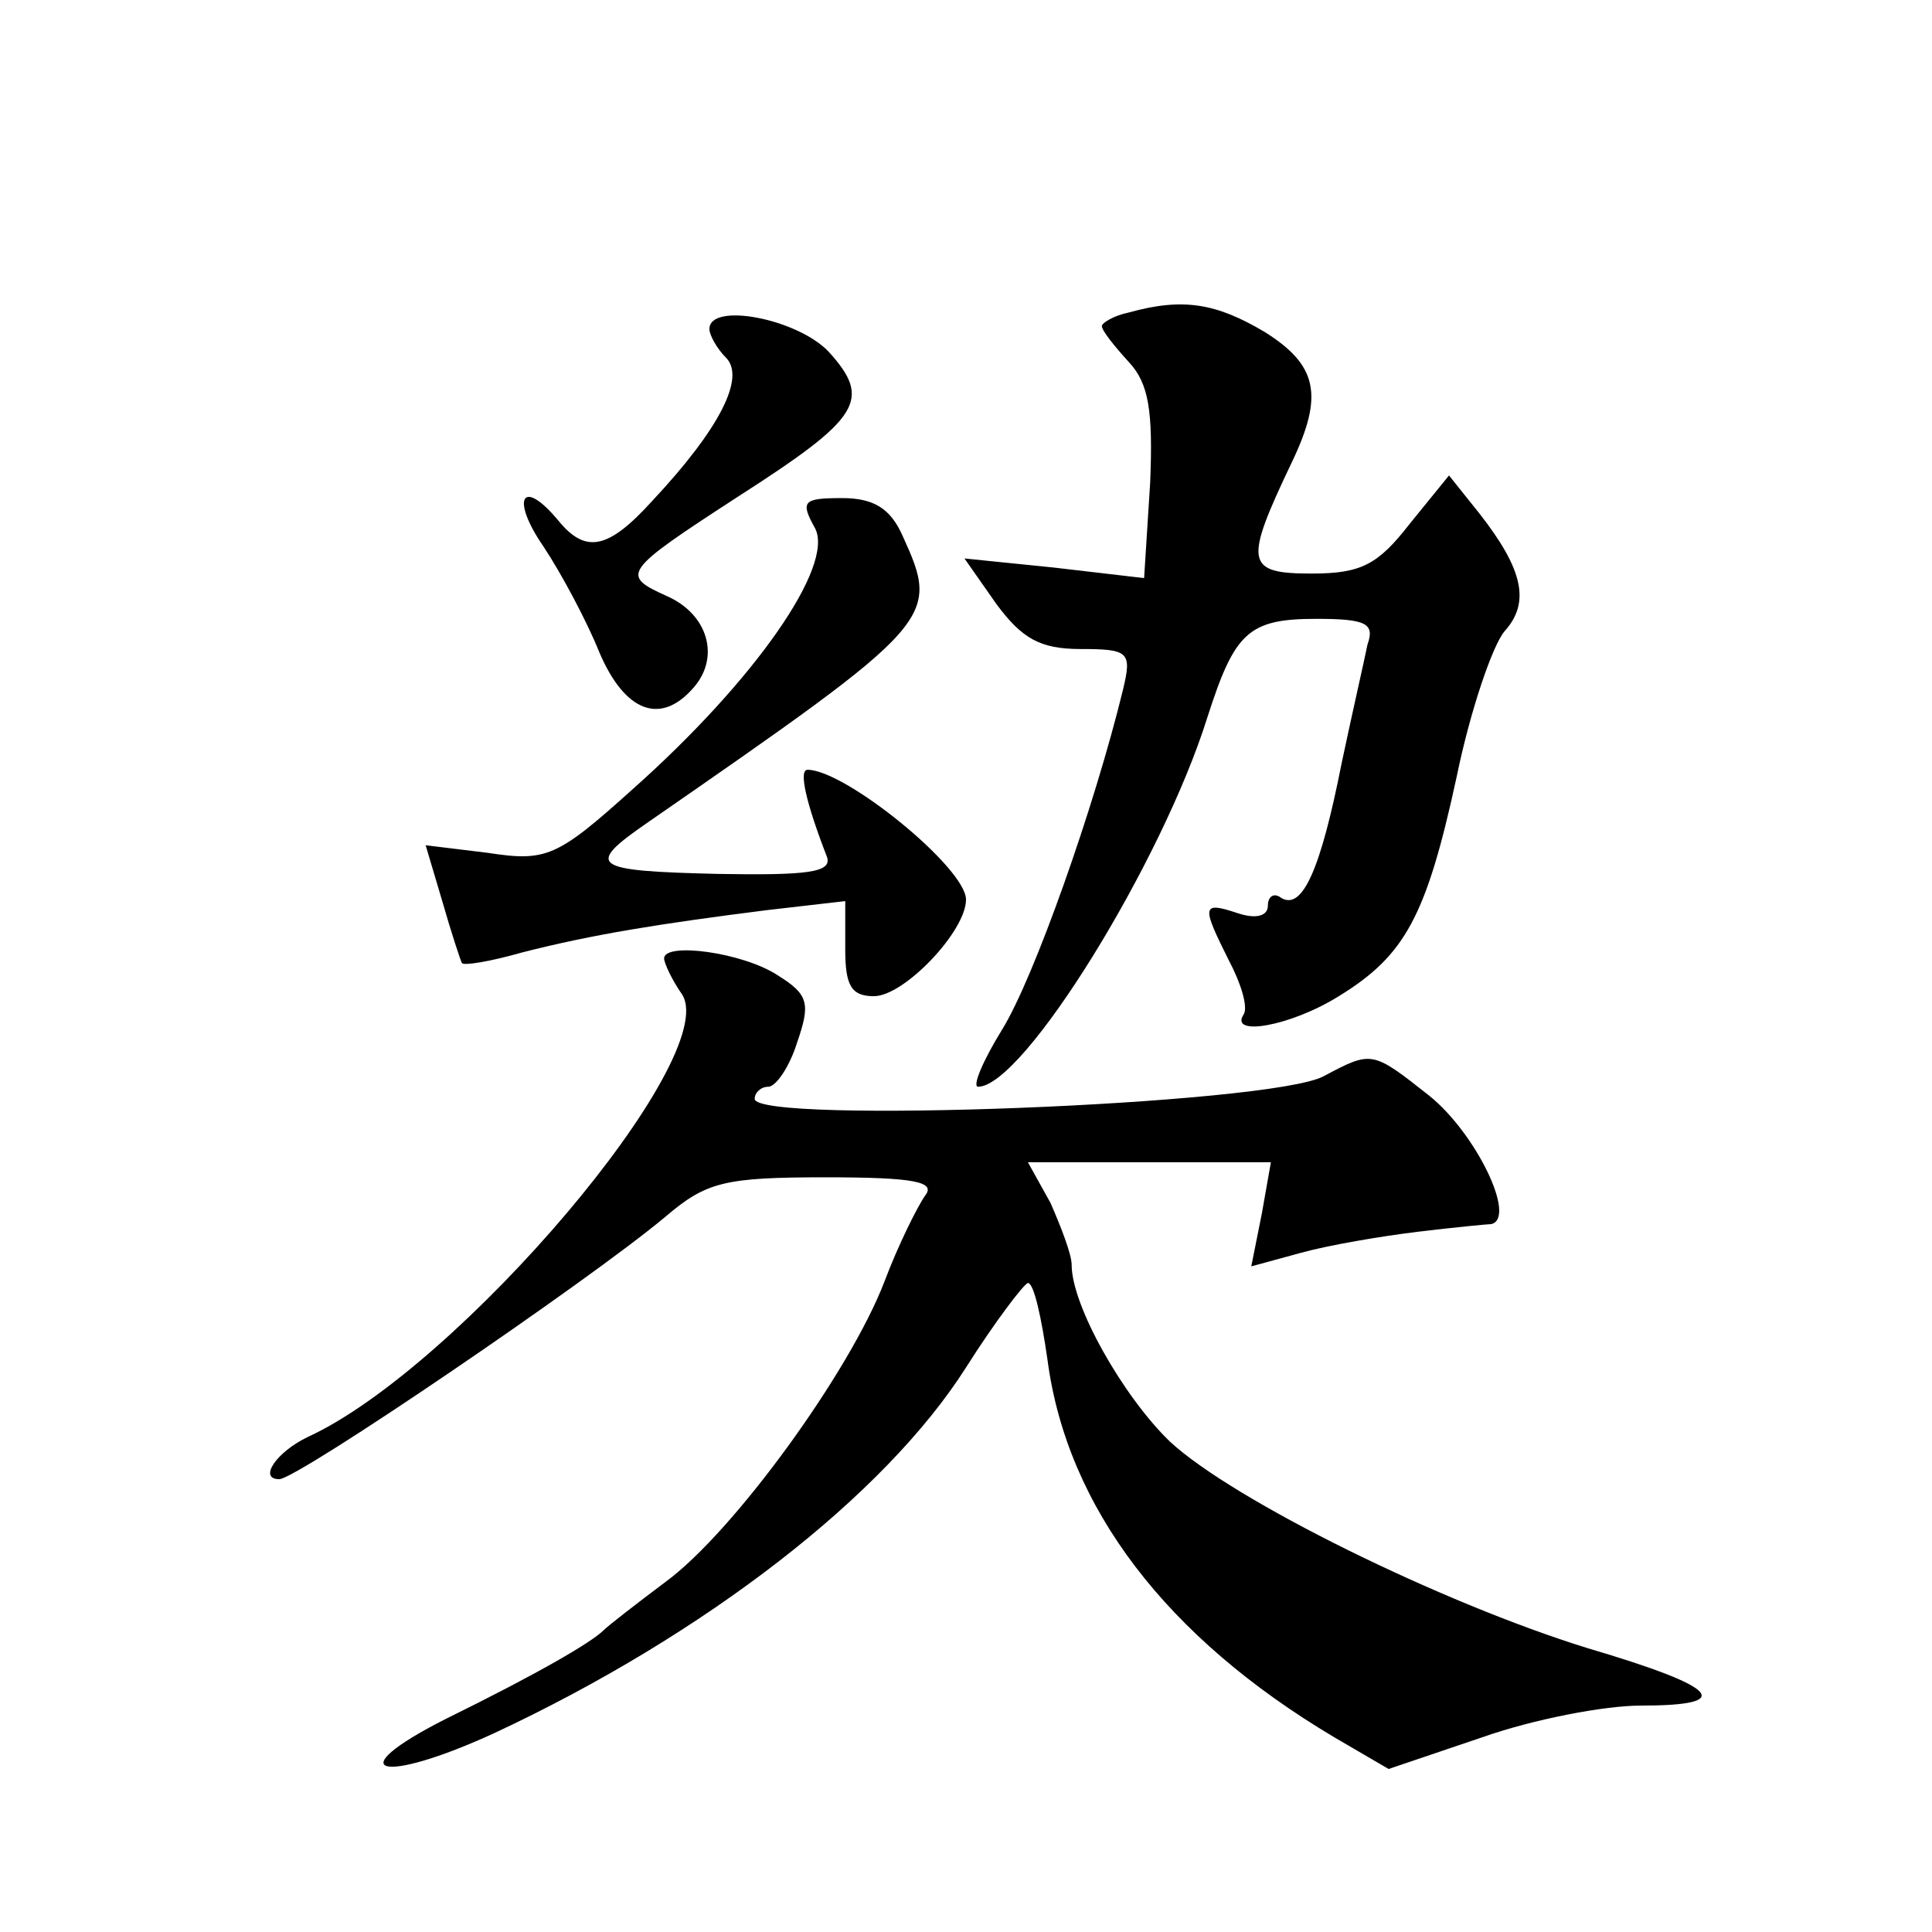
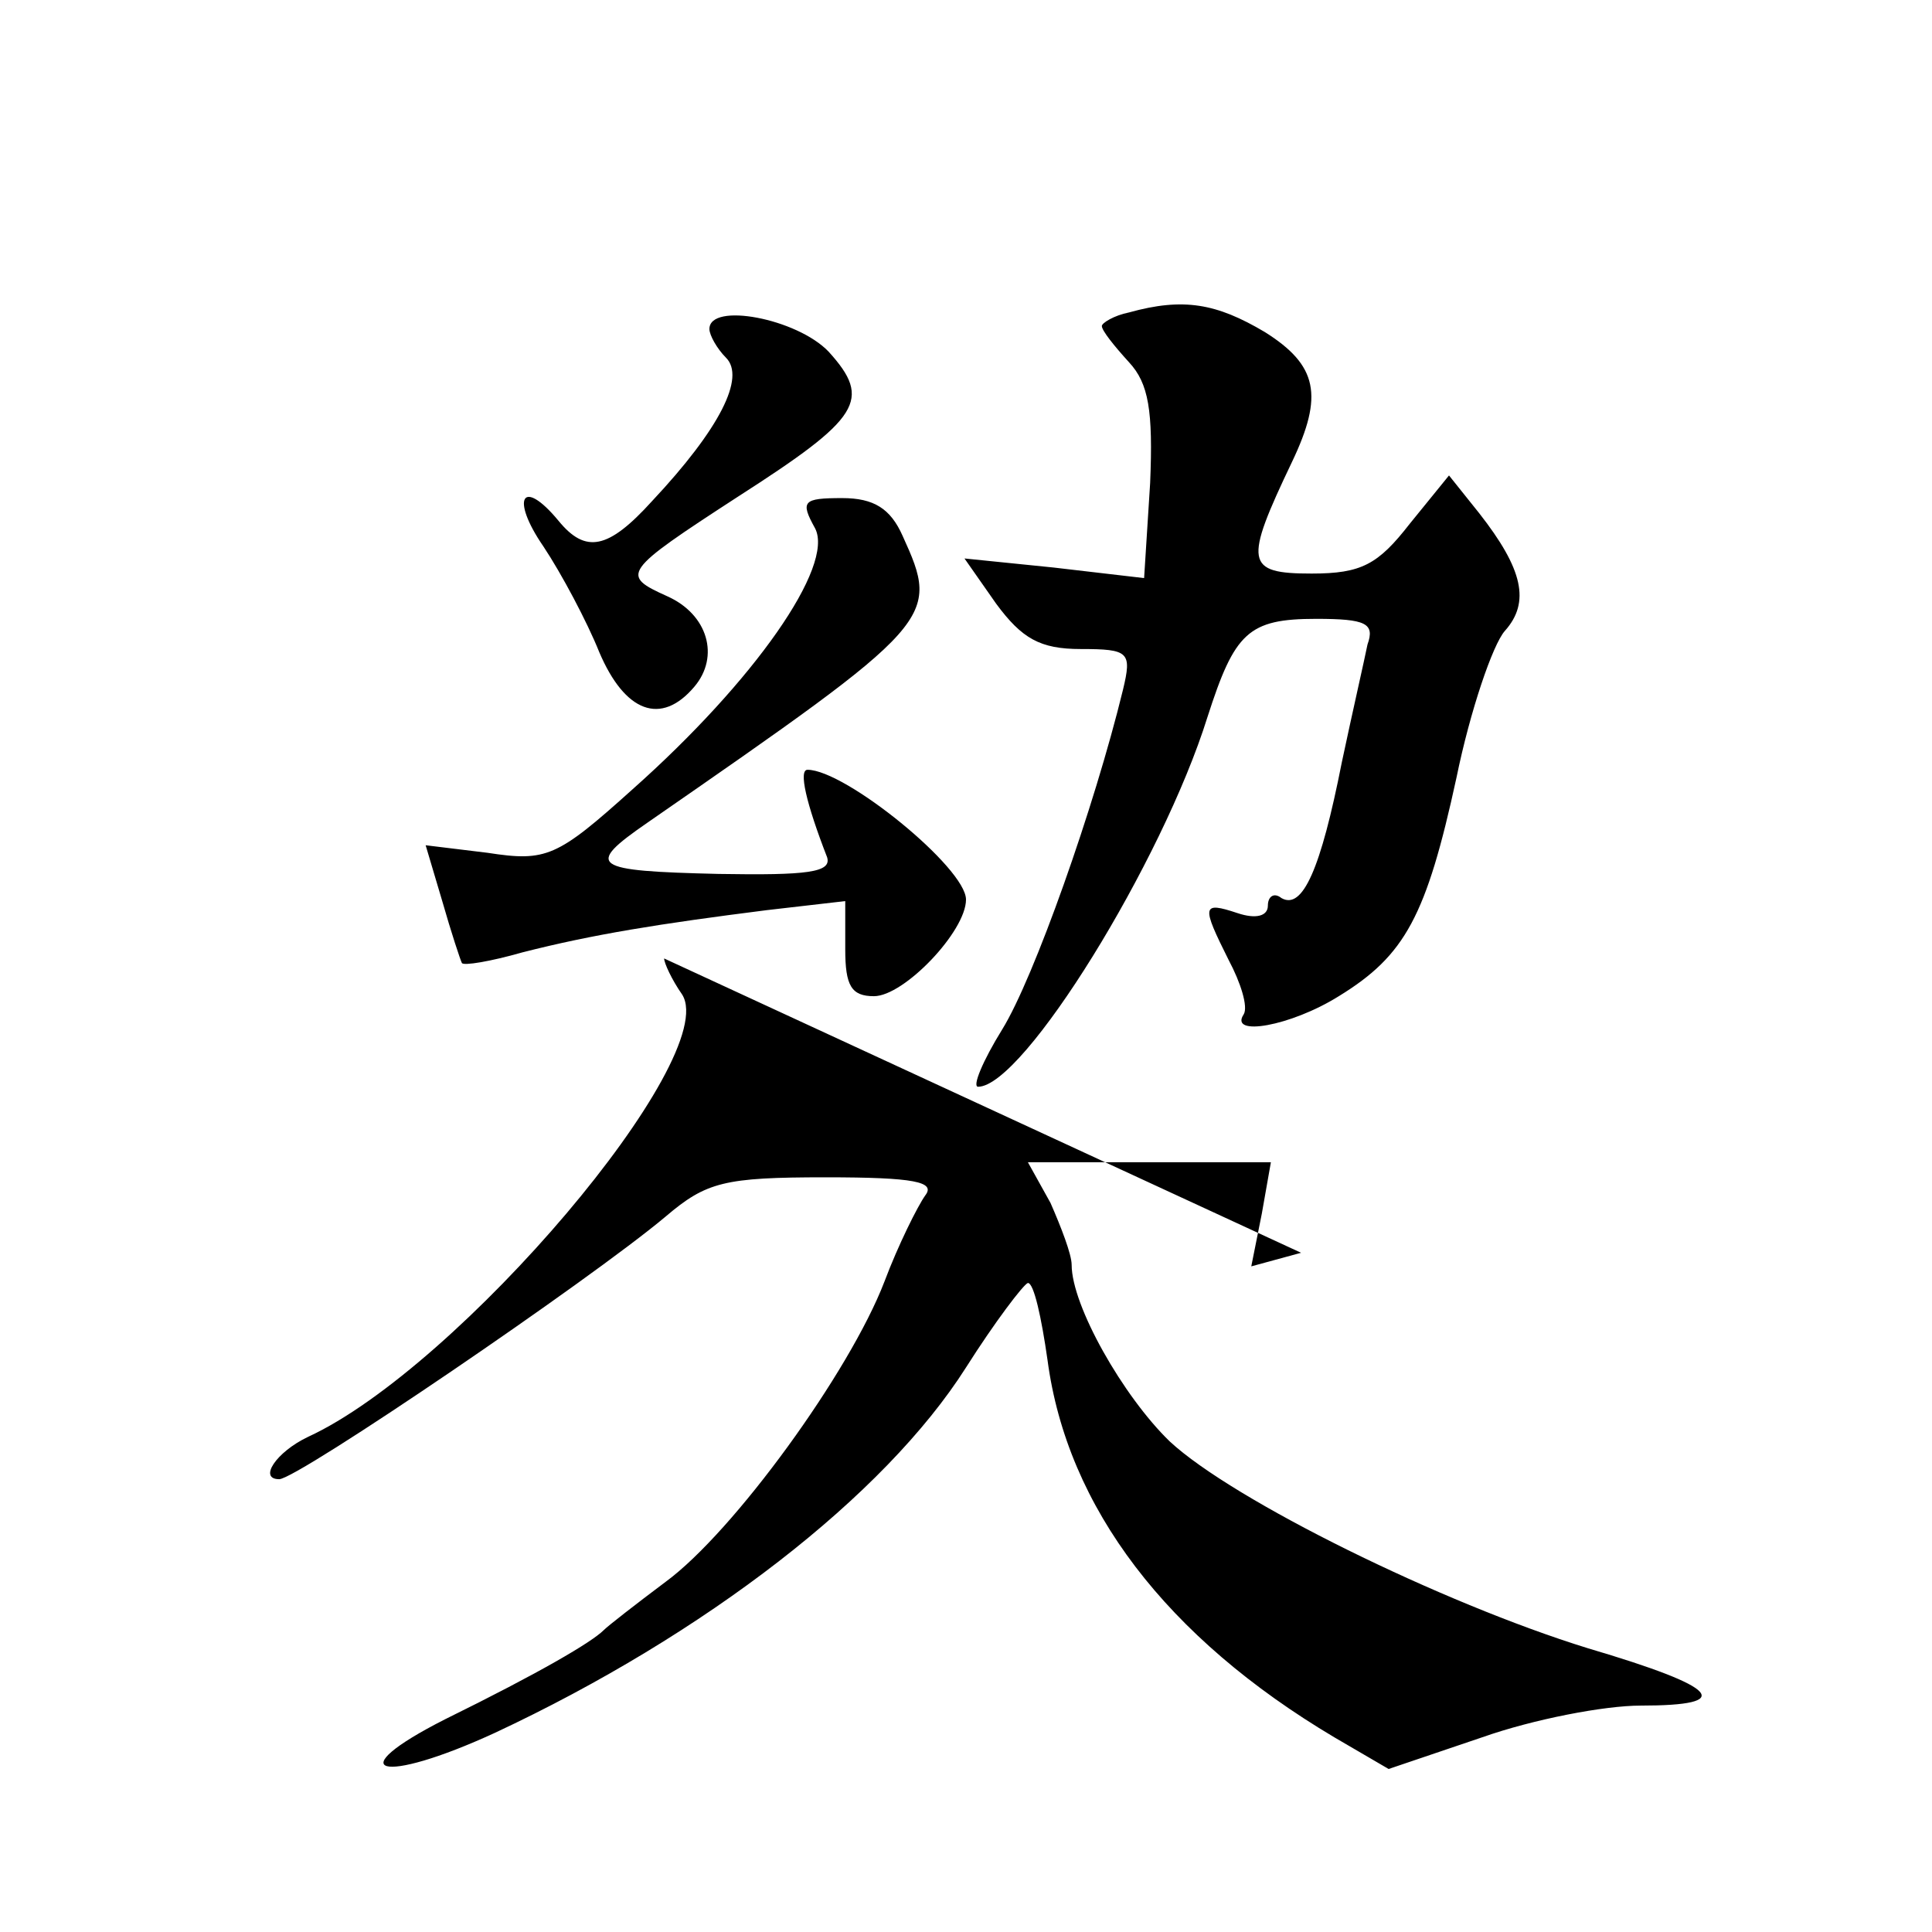
<svg xmlns="http://www.w3.org/2000/svg" version="1.0" width="128pt" height="128pt" viewBox="0 0 128 128" preserveAspectRatio="xMidYMid meet">
  <g transform="translate(0,128) scale(0.1,-0.1)" fill="#0" stroke="none">
-     <path d="M748 1073 c-10 -2 -18 -7 -18 -9 0 -3 8 -13 18 -24 13 -14 16 -32 14 -80 l-4 -63 -60 7 -59 6 21 -30 c17 -23 29 -30 56 -30 32 0 34 -2 28 -27 -19 -78 -59 -191 -80 -225 -13 -21 -20 -38 -16 -38 30 0 122 149 152 245 18 56 27 65 72 65 33 0 39 -3 34 -17 -2 -10 -10 -45 -17 -78 -14 -71 -26 -98 -40 -90 -5 4 -9 1 -9 -5 0 -7 -8 -9 -20 -5 -24 8 -24 5 -6 -31 8 -15 13 -31 10 -36 -10 -15 31 -8 63 12 44 27 58 53 78 145 9 44 24 88 32 97 17 19 12 41 -17 78 l-20 25 -26 -32 c-21 -27 -32 -33 -65 -33 -44 0 -45 7 -13 74 21 44 17 64 -18 86 -32 19 -54 23 -90 13z M470 1062 c0 -4 5 -13 11 -19 13 -13 -4 -47 -49 -95 -29 -32 -44 -35 -62 -13 -24 29 -32 15 -10 -17 12 -18 29 -50 37 -70 17 -40 41 -49 63 -23 17 20 9 48 -18 60 -31 14 -30 16 47 66 81 52 89 64 60 96 -21 22 -79 33 -79 15z M540 930 c13 -25 -40 -101 -121 -173 -50 -45 -57 -48 -96 -42 l-41 5 11 -37 c6 -21 12 -39 13 -41 1 -2 19 1 40 7 47 12 91 19 162 28 l52 6 0 -32 c0 -24 4 -31 19 -31 20 0 61 43 61 64 0 21 -80 86 -105 86 -6 0 -1 -22 13 -58 3 -10 -13 -12 -72 -11 -84 2 -89 5 -47 34 192 133 194 135 169 190 -8 18 -19 25 -40 25 -26 0 -28 -2 -18 -20z M440 645 c0 -3 5 -14 12 -24 26 -42 -148 -247 -248 -293 -21 -10 -33 -28 -19 -28 12 0 206 132 256 174 27 23 39 26 106 26 59 0 73 -3 66 -12 -5 -7 -18 -33 -27 -57 -23 -60 -100 -166 -145 -199 -20 -15 -38 -29 -41 -32 -8 -8 -42 -28 -105 -59 -71 -36 -43 -44 33 -9 139 65 258 157 312 242 19 30 38 55 41 56 4 0 9 -23 13 -51 13 -98 79 -184 190 -250 l36 -21 62 21 c34 12 81 21 105 21 63 0 53 12 -35 38 -97 30 -235 98 -277 137 -31 30 -65 90 -65 117 0 7 -7 25 -14 41 l-15 27 81 0 80 0 -6 -34 -7 -35 33 9 c18 5 53 11 78 14 25 3 46 5 48 5 17 4 -10 60 -41 85 -38 30 -38 30 -70 13 -35 -19 -377 -32 -377 -15 0 4 4 8 9 8 5 0 14 13 19 29 9 26 8 32 -13 45 -23 15 -75 22 -75 11z" />
+     <path d="M748 1073 c-10 -2 -18 -7 -18 -9 0 -3 8 -13 18 -24 13 -14 16 -32 14 -80 l-4 -63 -60 7 -59 6 21 -30 c17 -23 29 -30 56 -30 32 0 34 -2 28 -27 -19 -78 -59 -191 -80 -225 -13 -21 -20 -38 -16 -38 30 0 122 149 152 245 18 56 27 65 72 65 33 0 39 -3 34 -17 -2 -10 -10 -45 -17 -78 -14 -71 -26 -98 -40 -90 -5 4 -9 1 -9 -5 0 -7 -8 -9 -20 -5 -24 8 -24 5 -6 -31 8 -15 13 -31 10 -36 -10 -15 31 -8 63 12 44 27 58 53 78 145 9 44 24 88 32 97 17 19 12 41 -17 78 l-20 25 -26 -32 c-21 -27 -32 -33 -65 -33 -44 0 -45 7 -13 74 21 44 17 64 -18 86 -32 19 -54 23 -90 13z M470 1062 c0 -4 5 -13 11 -19 13 -13 -4 -47 -49 -95 -29 -32 -44 -35 -62 -13 -24 29 -32 15 -10 -17 12 -18 29 -50 37 -70 17 -40 41 -49 63 -23 17 20 9 48 -18 60 -31 14 -30 16 47 66 81 52 89 64 60 96 -21 22 -79 33 -79 15z M540 930 c13 -25 -40 -101 -121 -173 -50 -45 -57 -48 -96 -42 l-41 5 11 -37 c6 -21 12 -39 13 -41 1 -2 19 1 40 7 47 12 91 19 162 28 l52 6 0 -32 c0 -24 4 -31 19 -31 20 0 61 43 61 64 0 21 -80 86 -105 86 -6 0 -1 -22 13 -58 3 -10 -13 -12 -72 -11 -84 2 -89 5 -47 34 192 133 194 135 169 190 -8 18 -19 25 -40 25 -26 0 -28 -2 -18 -20z M440 645 c0 -3 5 -14 12 -24 26 -42 -148 -247 -248 -293 -21 -10 -33 -28 -19 -28 12 0 206 132 256 174 27 23 39 26 106 26 59 0 73 -3 66 -12 -5 -7 -18 -33 -27 -57 -23 -60 -100 -166 -145 -199 -20 -15 -38 -29 -41 -32 -8 -8 -42 -28 -105 -59 -71 -36 -43 -44 33 -9 139 65 258 157 312 242 19 30 38 55 41 56 4 0 9 -23 13 -51 13 -98 79 -184 190 -250 l36 -21 62 21 c34 12 81 21 105 21 63 0 53 12 -35 38 -97 30 -235 98 -277 137 -31 30 -65 90 -65 117 0 7 -7 25 -14 41 l-15 27 81 0 80 0 -6 -34 -7 -35 33 9 z" />
  </g>
</svg>